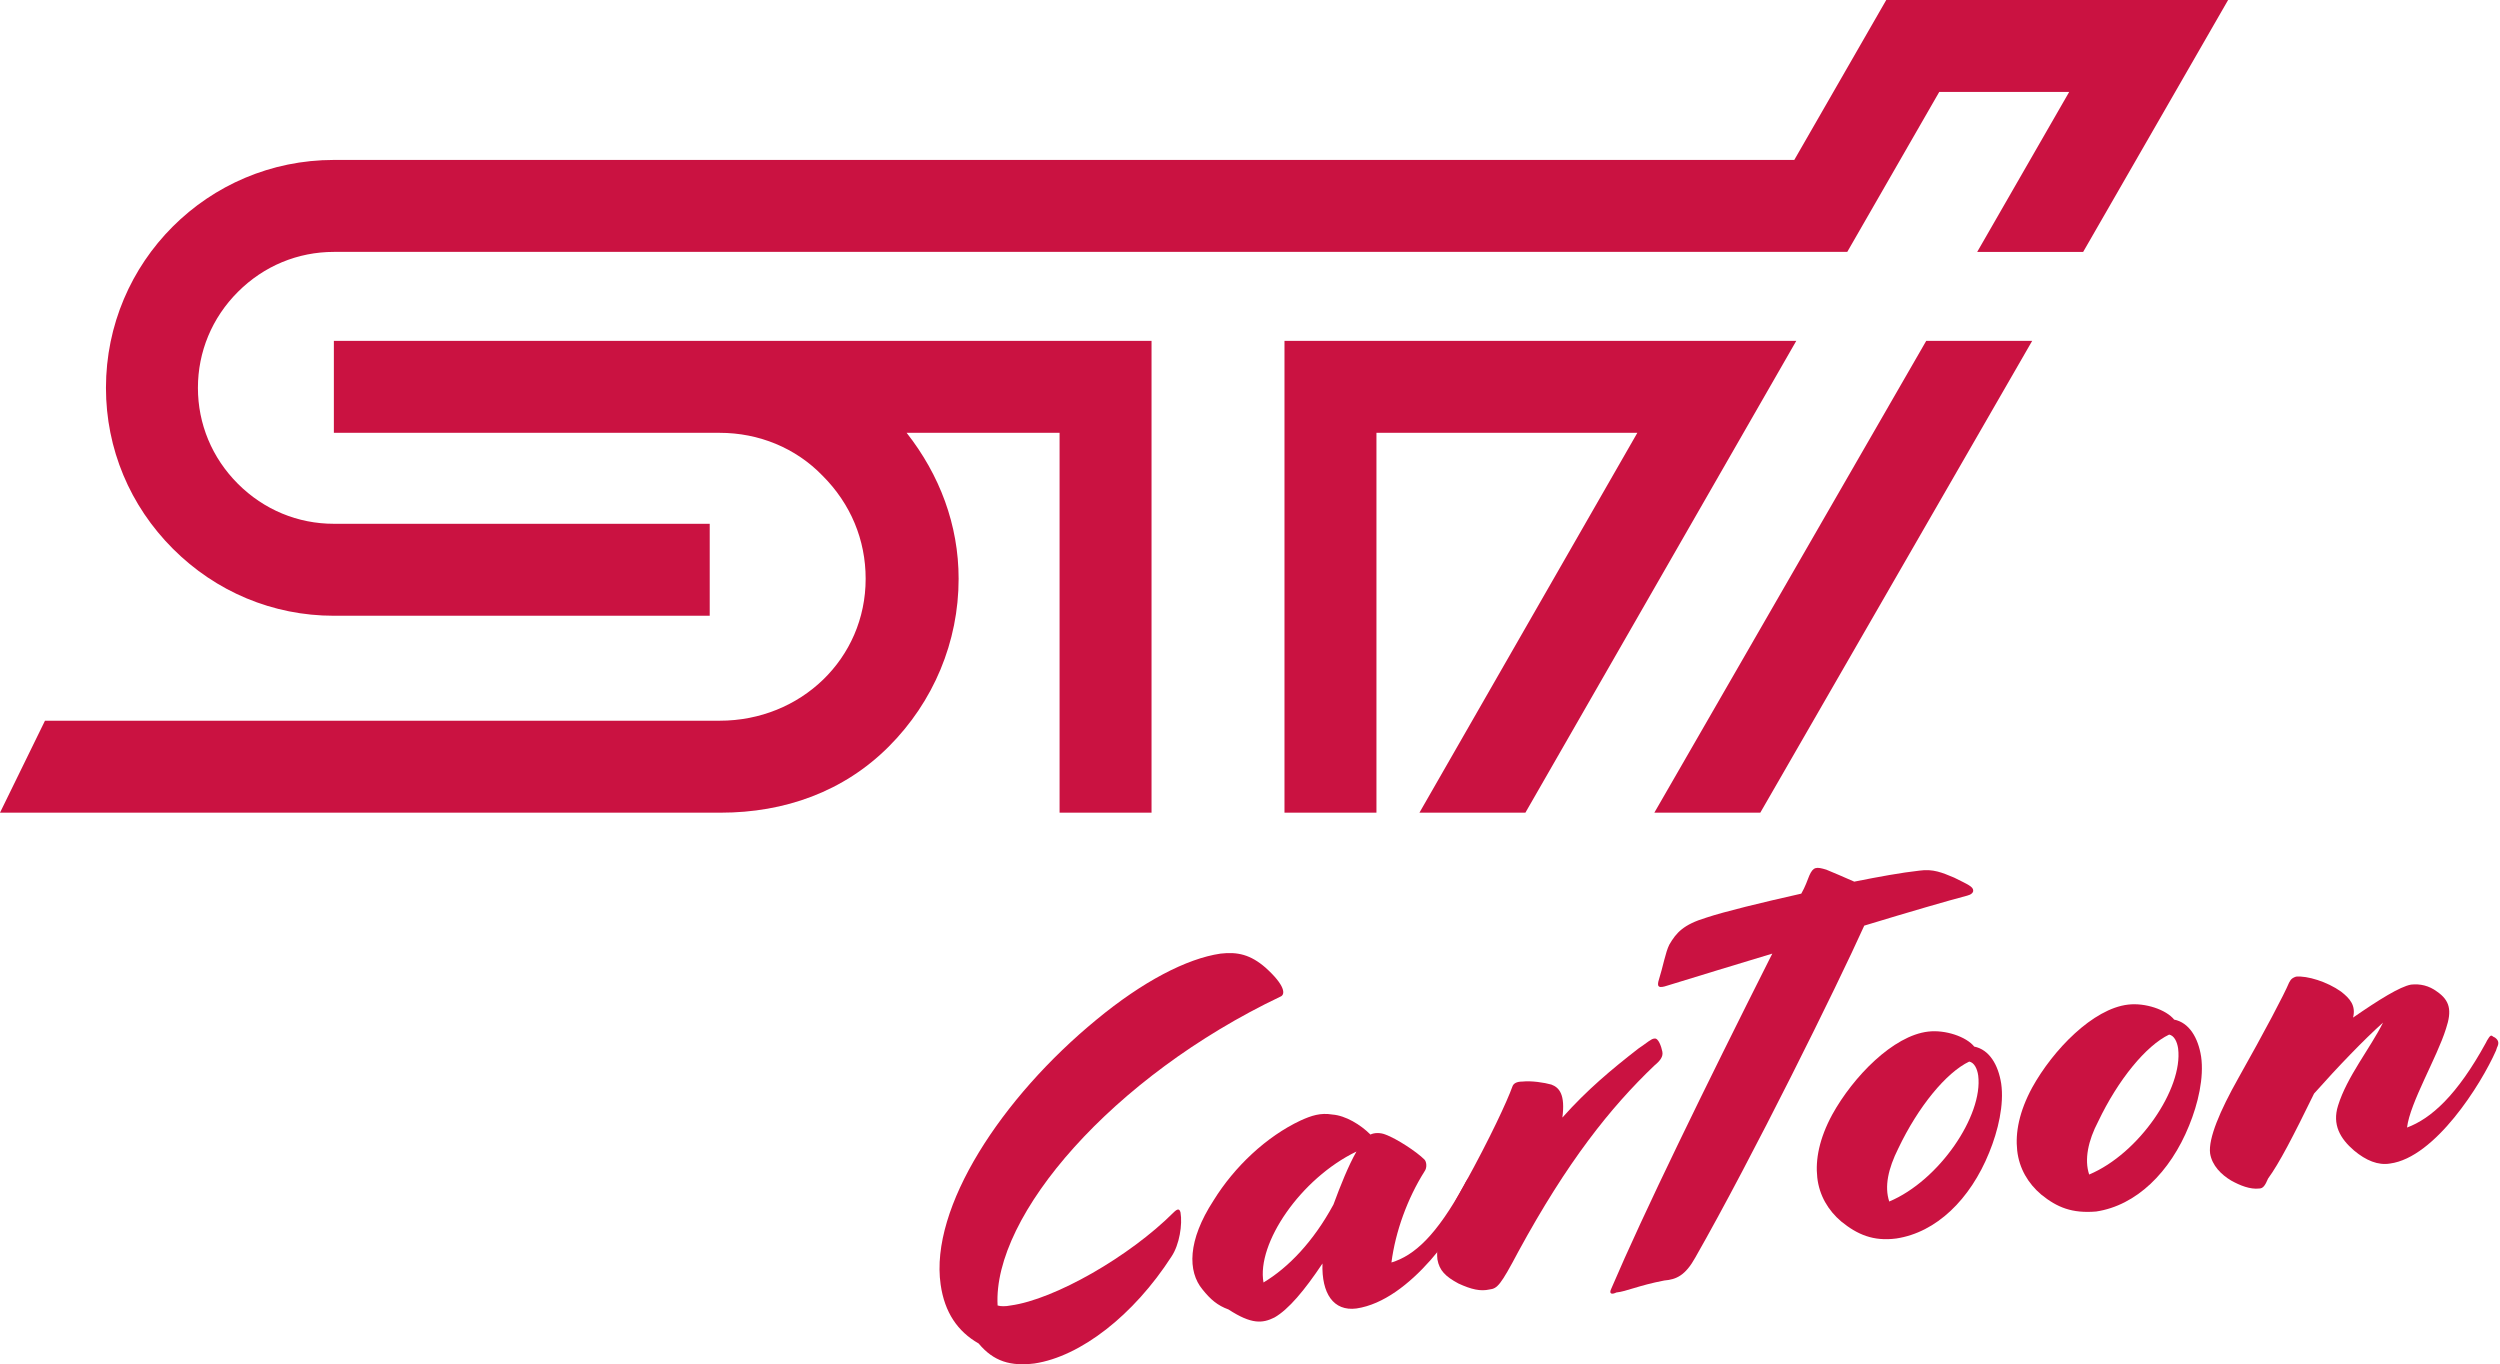
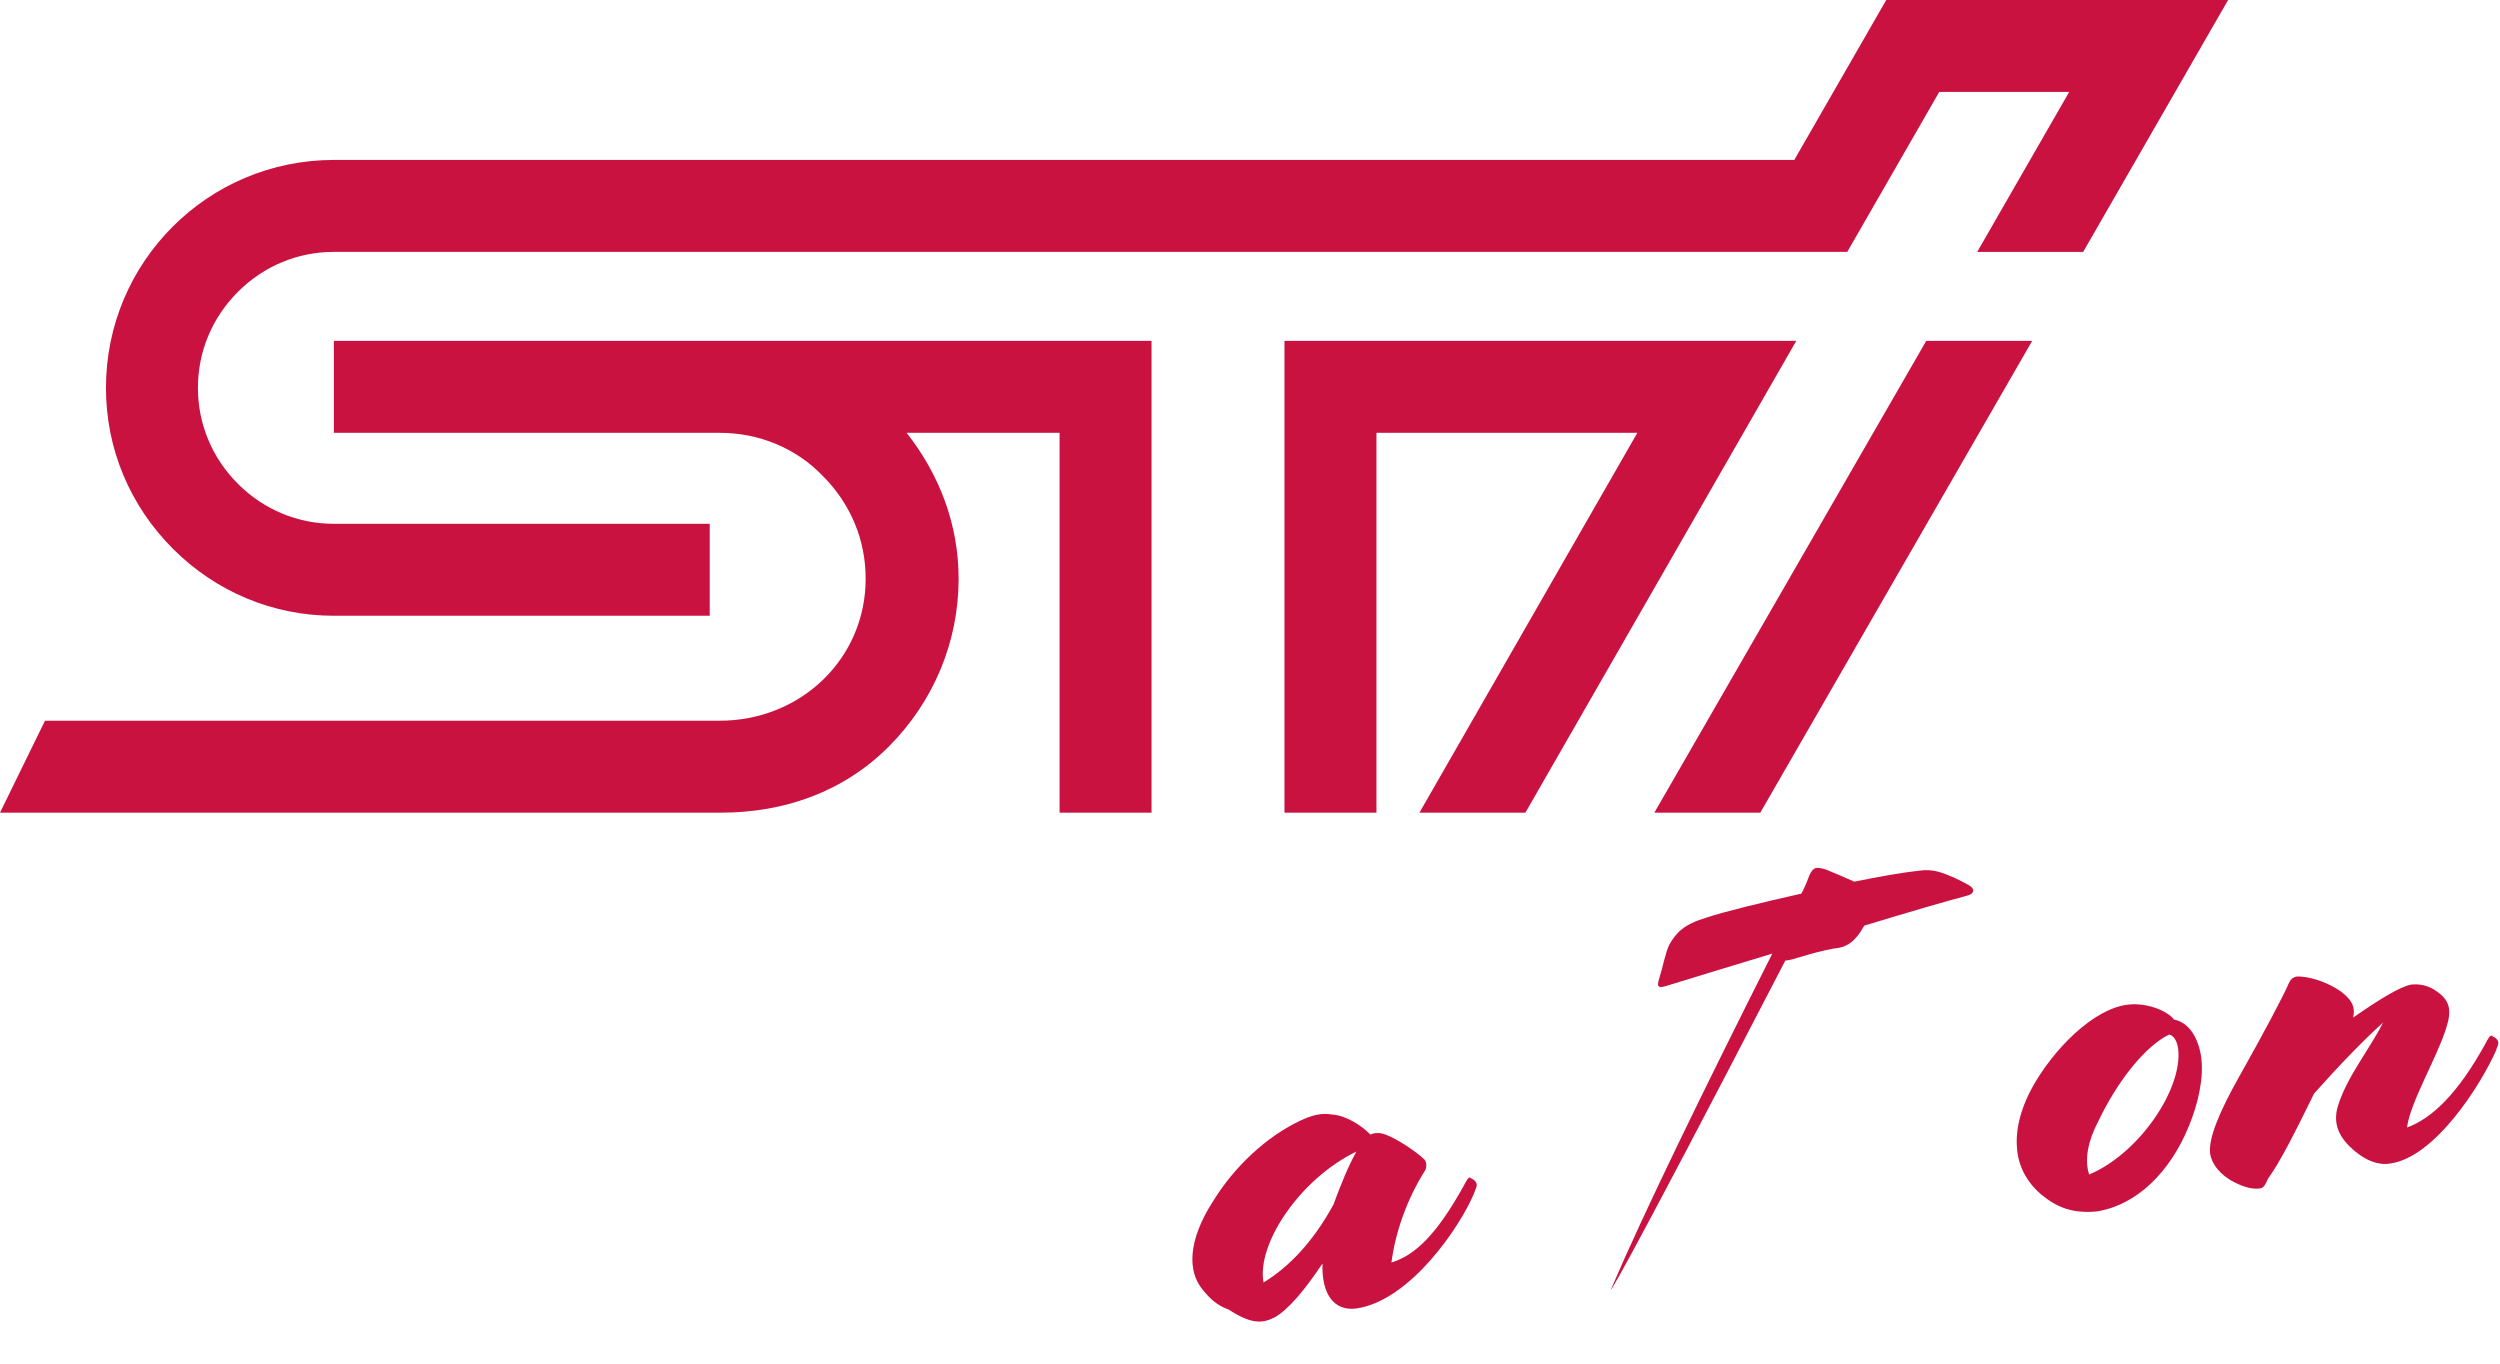
<svg xmlns="http://www.w3.org/2000/svg" version="1.1" id="レイヤー_2" x="0px" y="0px" viewBox="0 0 250.1 136.5" style="enable-background:new 0 0 250.1 136.5;" xml:space="preserve">
  <style type="text/css">
	.st0{fill:#ca1241}
</style>
  <g>
    <g>
      <polygon class="st0" points="142,81.3 152.6,81.3 179.7,34.1 128.5,34.1 128.5,81.3 137.7,81.3 137.7,43.3 163.8,43.3   " />
      <path class="st0" d="M188.7,0l-9.2,16L33.4,16c-12.6,0-22.8,10.2-22.8,22.8c0,6.1,2.4,11.8,6.7,16.1c4.3,4.3,10,6.7,16.1,6.7    l37.6,0v-9.2H33.4c-3.6,0-7-1.4-9.6-4c-2.6-2.6-4-6-4-9.6c0-3.6,1.4-7,4-9.6c2.6-2.6,6-4,9.6-4c0,0,148,0,151.4,0l9.2-16H207    l-9.2,16c3.9,0,7.5,0,10.6,0L222.9,0H188.7z" />
      <path class="st0" d="M33.4,43.3H72c3.9,0,7.6,1.5,10.3,4.3c2.8,2.8,4.3,6.4,4.3,10.3c0,8-6.5,14.2-14.6,14.2l-67.5,0L0,81.3    l72.1,0c6.4,0,12.3-2.1,16.8-6.6c4.5-4.5,7-10.5,7-16.8c0-5.4-1.9-10.4-5.2-14.6H106v38h9.2V34.1H33.4V43.3z" />
      <polygon class="st0" points="165.5,81.3 176.1,81.3 203.3,34.1 192.7,34.1   " />
    </g>
  </g>
  <g>
-     <path class="st0" d="M97.9,134.4c-2.1-1.2-3.4-3.1-3.8-5.9c-1.1-7.7,6.1-18.7,15.6-26.5c4.6-3.8,9-6.1,12.4-6.6   c1.7-0.2,3,0.1,4.5,1.4c2,1.8,2,2.7,1.5,2.9c-16.8,8-28.8,21.9-28.3,30.9c0.3,0.1,0.8,0.1,1.3,0c4.4-0.6,11.9-4.9,16.3-9.3   c0.4-0.4,0.6-0.4,0.7,0c0.2,1.2-0.1,3.2-0.9,4.4c-3.8,5.9-9.1,10-13.7,10.7C101.1,136.7,99.4,136.2,97.9,134.4z" />
    <path class="st0" d="M122.9,131c-1.1-0.4-1.8-1-2.6-2c-1.5-1.8-1.5-4.9,1.1-8.9c2.1-3.4,5.3-6.4,8.7-8c1.1-0.5,2-0.8,3.2-0.6   c1.3,0.1,2.8,1,3.8,2c0.4-0.2,1-0.2,1.5,0c1.1,0.4,3.1,1.7,3.9,2.5c0.2,0.2,0.3,0.8,0,1.2c-1.7,2.7-2.9,6-3.3,9.1   c2.3-0.7,4.5-2.7,7.3-7.8l0.1-0.2c0.3-0.5,0.4-0.6,0.6-0.4l0.2,0.1c0.4,0.3,0.4,0.6,0.2,1l-0.1,0.3c-1.4,3.4-6.4,10.8-11.8,11.6   c-2.3,0.3-3.5-1.5-3.4-4.5c-1.8,2.7-3.4,4.6-4.8,5.4C126.3,132.4,125.2,132.5,122.9,131z M133.4,120.5c0.7-1.9,1.5-3.9,2.3-5.3   c-5.6,2.7-10,9.2-9.3,13.1C128.9,126.8,131.4,124.2,133.4,120.5z" />
-     <path class="st0" d="M145.9,128.4c-1.3-0.7-1.9-1.3-2.1-2.4c-0.2-1.8,0.6-3.8,2.7-7.5c2.6-4.7,4.3-8.4,4.8-9.8   c0.1-0.3,0.4-0.5,1-0.5c0.9-0.1,2.2,0.1,2.9,0.3c0.8,0.3,1.4,1,1.1,3.3c2.5-2.8,4.9-4.8,7.6-6.9c0.9-0.6,1.3-1,1.6-1   c0.4-0.1,0.7,0.8,0.8,1.3s-0.2,0.9-0.8,1.4c-4.4,4.2-8.7,9.6-13.6,18.6c-1.8,3.4-2.1,3.7-2.9,3.8   C148.1,129.2,147.2,129,145.9,128.4z" />
-     <path class="st0" d="M161.2,128.9c3.2-7.5,9.3-20,16.1-33.5c-3.6,1.1-7.3,2.2-10.5,3.2c-0.9,0.3-1,0.1-0.9-0.4   c0.5-1.6,0.7-2.9,1.1-3.7c0.7-1.2,1.4-2,3.7-2.7c1.8-0.6,5.5-1.5,9.5-2.4c0.4-0.7,0.6-1.3,0.8-1.8c0.4-0.9,0.7-0.9,1.7-0.6   c0.7,0.3,1.7,0.7,2.8,1.2c2.5-0.5,4.7-0.9,6.5-1.1c1.4-0.2,2.3,0.2,3.5,0.7c1.4,0.7,1.9,0.9,1.9,1.3c0,0.2-0.2,0.4-0.6,0.5   c-1.9,0.5-5.7,1.6-10.3,3c-2.7,6-11.2,23.2-16.9,33.2c-1,1.8-1.9,2.2-3.1,2.3c-2.6,0.5-3.8,1.1-4.8,1.2   C161.3,129.5,160.9,129.5,161.2,128.9z" />
-     <path class="st0" d="M184.2,122.2c-1.3-1.1-2.2-2.6-2.4-4.4c-0.2-1.8,0.2-3.9,1.5-6.3c2.1-3.8,6.1-7.9,9.6-8.3   c1.7-0.2,3.8,0.5,4.6,1.5c1.5,0.3,2.4,1.8,2.7,3.7c0.3,2.1-0.3,4.7-1.2,6.9c-1.9,4.7-5.3,8-9.3,8.6   C187.4,124.2,185.8,123.5,184.2,122.2z M189,120.2c5-2.1,9.4-8.6,8.9-12.6c-0.1-0.7-0.4-1.3-0.9-1.4c-2.3,1.1-5.1,4.5-7.1,8.7   C188.9,116.9,188.5,118.7,189,120.2z" />
+     <path class="st0" d="M161.2,128.9c3.2-7.5,9.3-20,16.1-33.5c-3.6,1.1-7.3,2.2-10.5,3.2c-0.9,0.3-1,0.1-0.9-0.4   c0.5-1.6,0.7-2.9,1.1-3.7c0.7-1.2,1.4-2,3.7-2.7c1.8-0.6,5.5-1.5,9.5-2.4c0.4-0.7,0.6-1.3,0.8-1.8c0.4-0.9,0.7-0.9,1.7-0.6   c0.7,0.3,1.7,0.7,2.8,1.2c2.5-0.5,4.7-0.9,6.5-1.1c1.4-0.2,2.3,0.2,3.5,0.7c1.4,0.7,1.9,0.9,1.9,1.3c0,0.2-0.2,0.4-0.6,0.5   c-1.9,0.5-5.7,1.6-10.3,3c-1,1.8-1.9,2.2-3.1,2.3c-2.6,0.5-3.8,1.1-4.8,1.2   C161.3,129.5,160.9,129.5,161.2,128.9z" />
    <path class="st0" d="M204.2,119.5c-1.3-1.1-2.2-2.6-2.4-4.4c-0.2-1.8,0.2-3.9,1.5-6.3c2.1-3.8,6.1-7.9,9.6-8.3   c1.7-0.2,3.8,0.5,4.6,1.5c1.5,0.3,2.4,1.8,2.7,3.7c0.3,2.1-0.3,4.7-1.2,6.9c-1.9,4.7-5.3,8-9.3,8.6   C207.3,121.4,205.8,120.8,204.2,119.5z M209,117.5c5-2.1,9.4-8.6,8.9-12.6c-0.1-0.7-0.4-1.3-0.9-1.4c-2.3,1.1-5.1,4.5-7.1,8.7   C208.9,114.1,208.5,116,209,117.5z" />
    <path class="st0" d="M226,118.9c-0.9,0.1-1.9-0.3-2.8-0.8c-1-0.6-1.9-1.5-2.1-2.7c-0.2-1.5,1-4.3,2.8-7.5c2.7-4.8,4.6-8.4,5.1-9.6   c0.2-0.4,0.4-0.5,0.7-0.6c1.1-0.1,3.1,0.5,4.5,1.5c0.9,0.7,1.5,1.4,1.2,2.6c2.6-1.8,4.7-3.1,5.8-3.3c0.9-0.1,1.8,0.1,2.6,0.7   c1.3,0.9,1.5,1.9,0.9,3.7c-0.9,2.9-3.6,7.4-3.9,9.9c2.4-0.9,5-3.2,7.9-8.5l0.1-0.2c0.3-0.5,0.4-0.6,0.6-0.4l0.2,0.1   c0.4,0.3,0.4,0.6,0.2,1l-0.1,0.3c-1.5,3.4-6.1,10.7-10.6,11.3c-1.2,0.2-2.4-0.3-3.6-1.3c-1.4-1.2-2.2-2.6-1.6-4.5   c0.9-2.9,3.2-5.7,4.5-8.3c-1.9,1.7-4.5,4.4-6.9,7.1c-2.1,4.3-3.5,7-4.6,8.5C226.6,118.6,226.4,118.9,226,118.9z" />
  </g>
</svg>